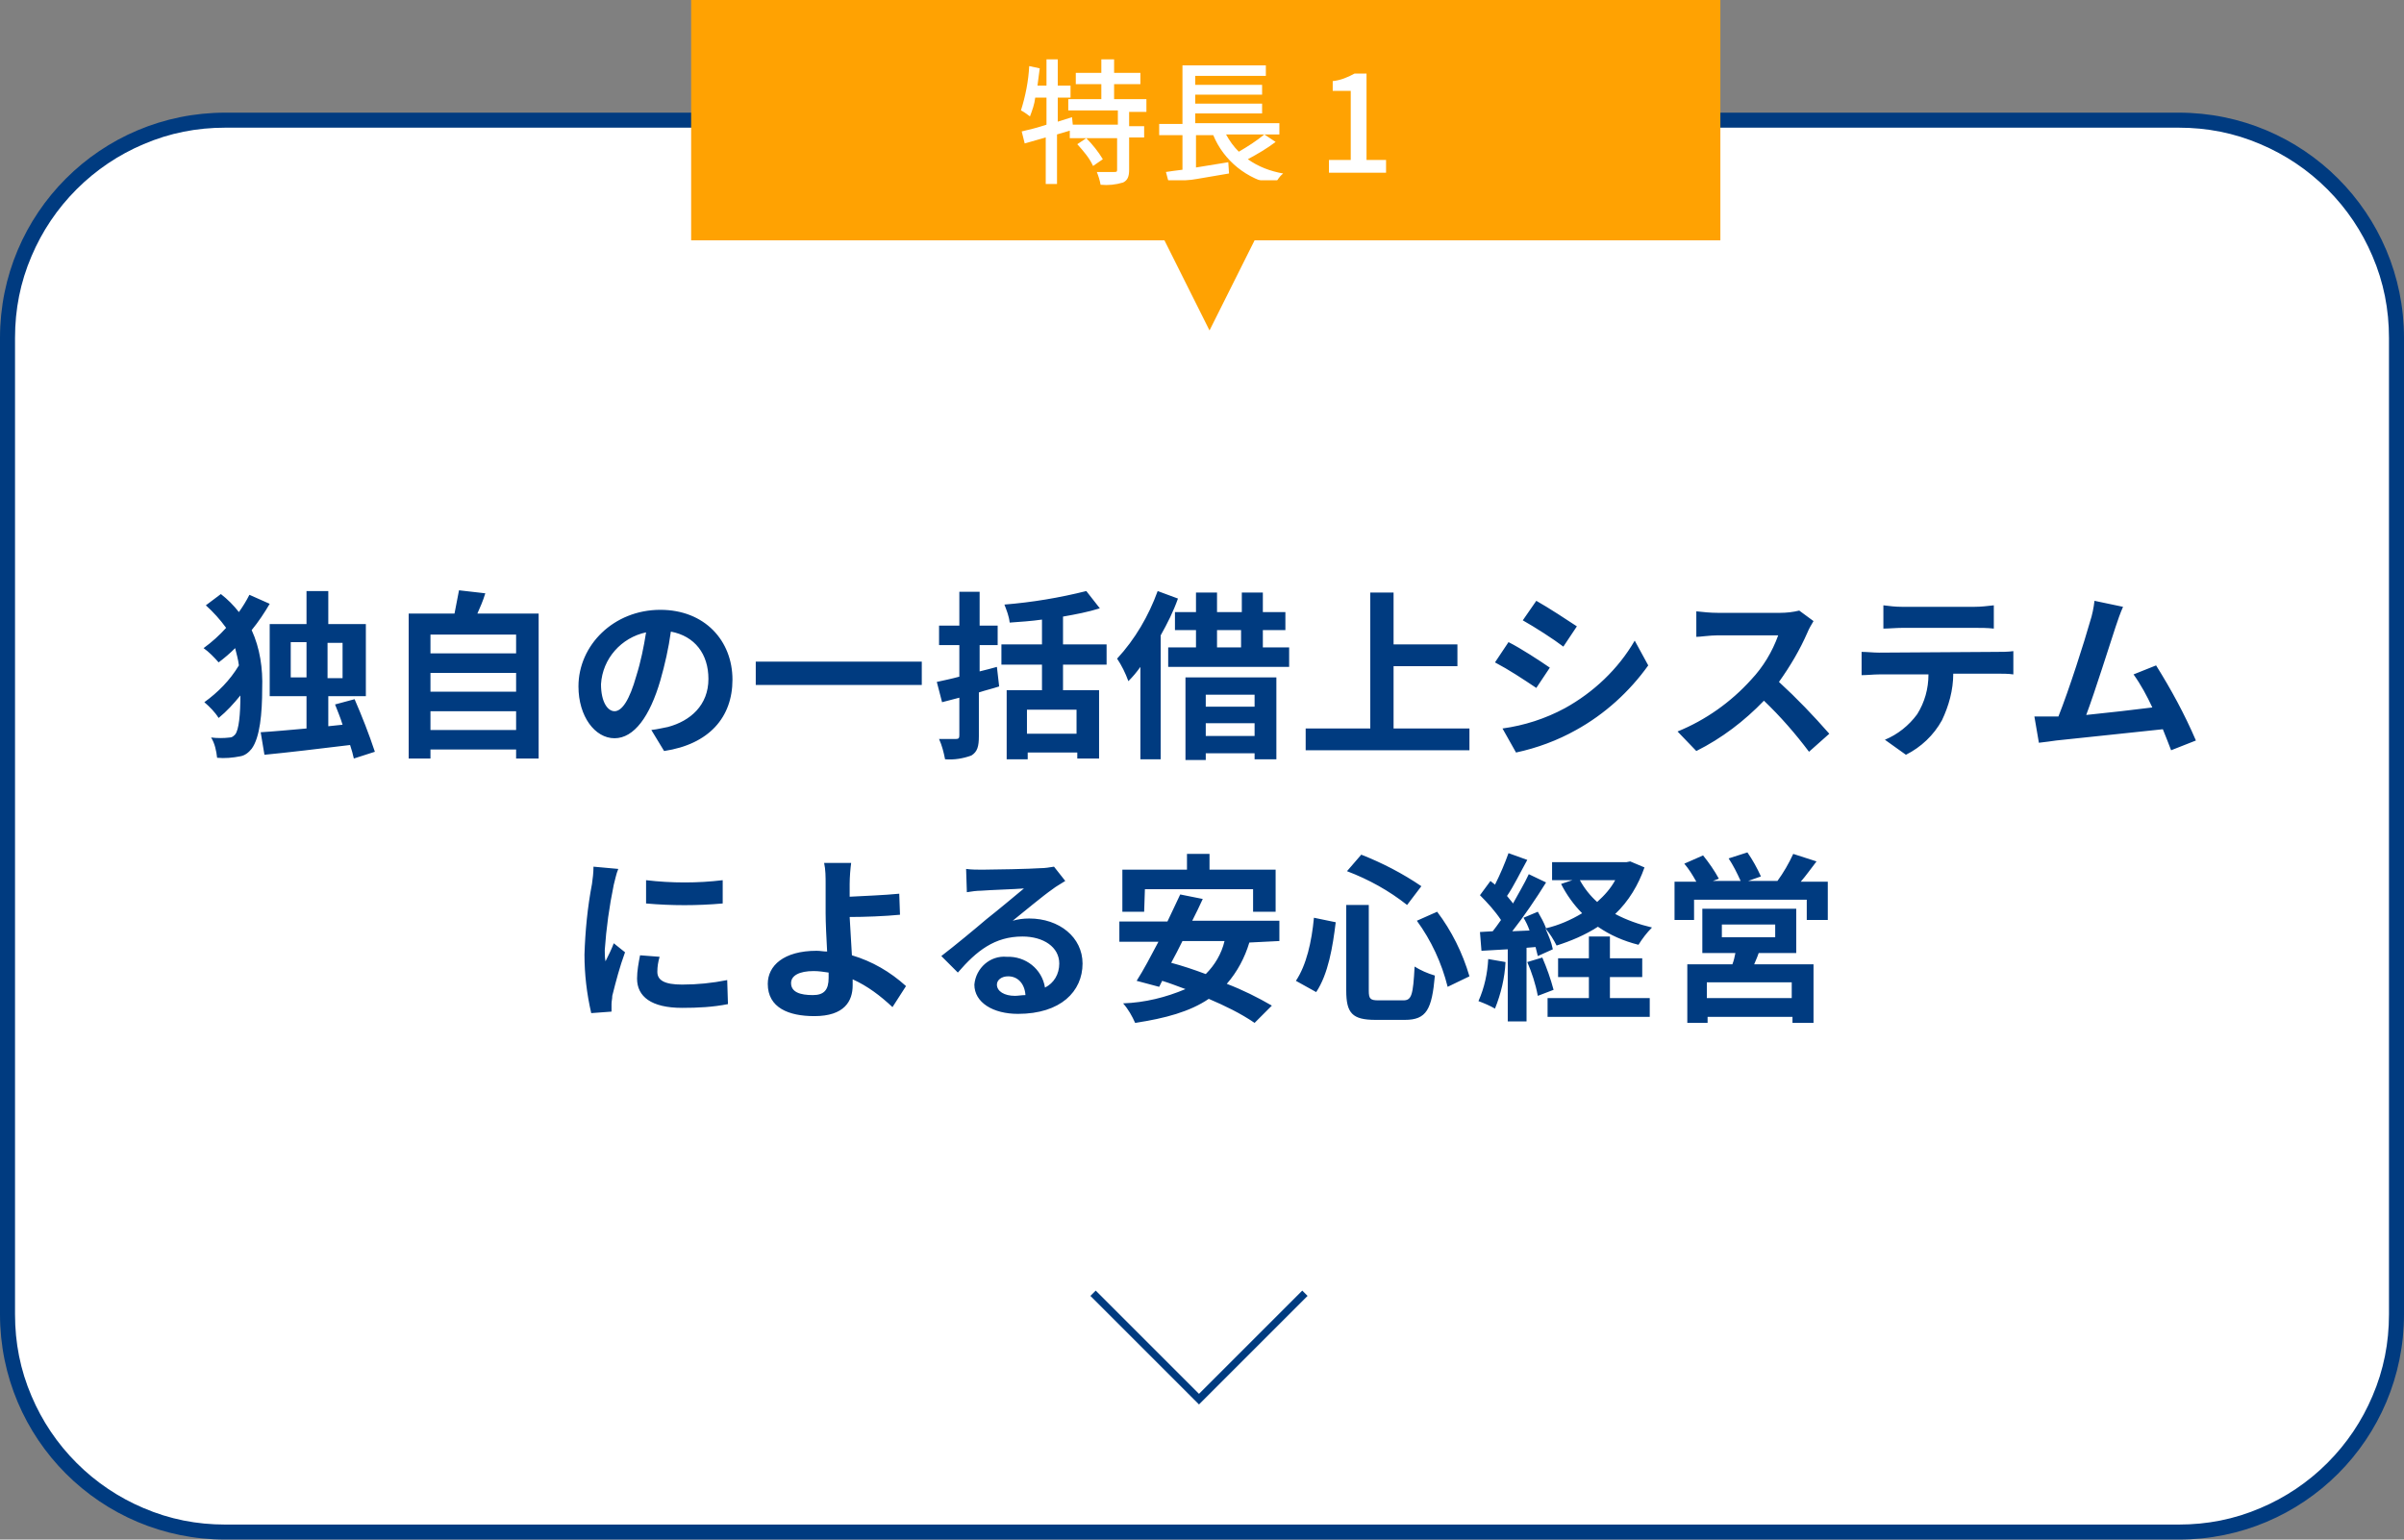
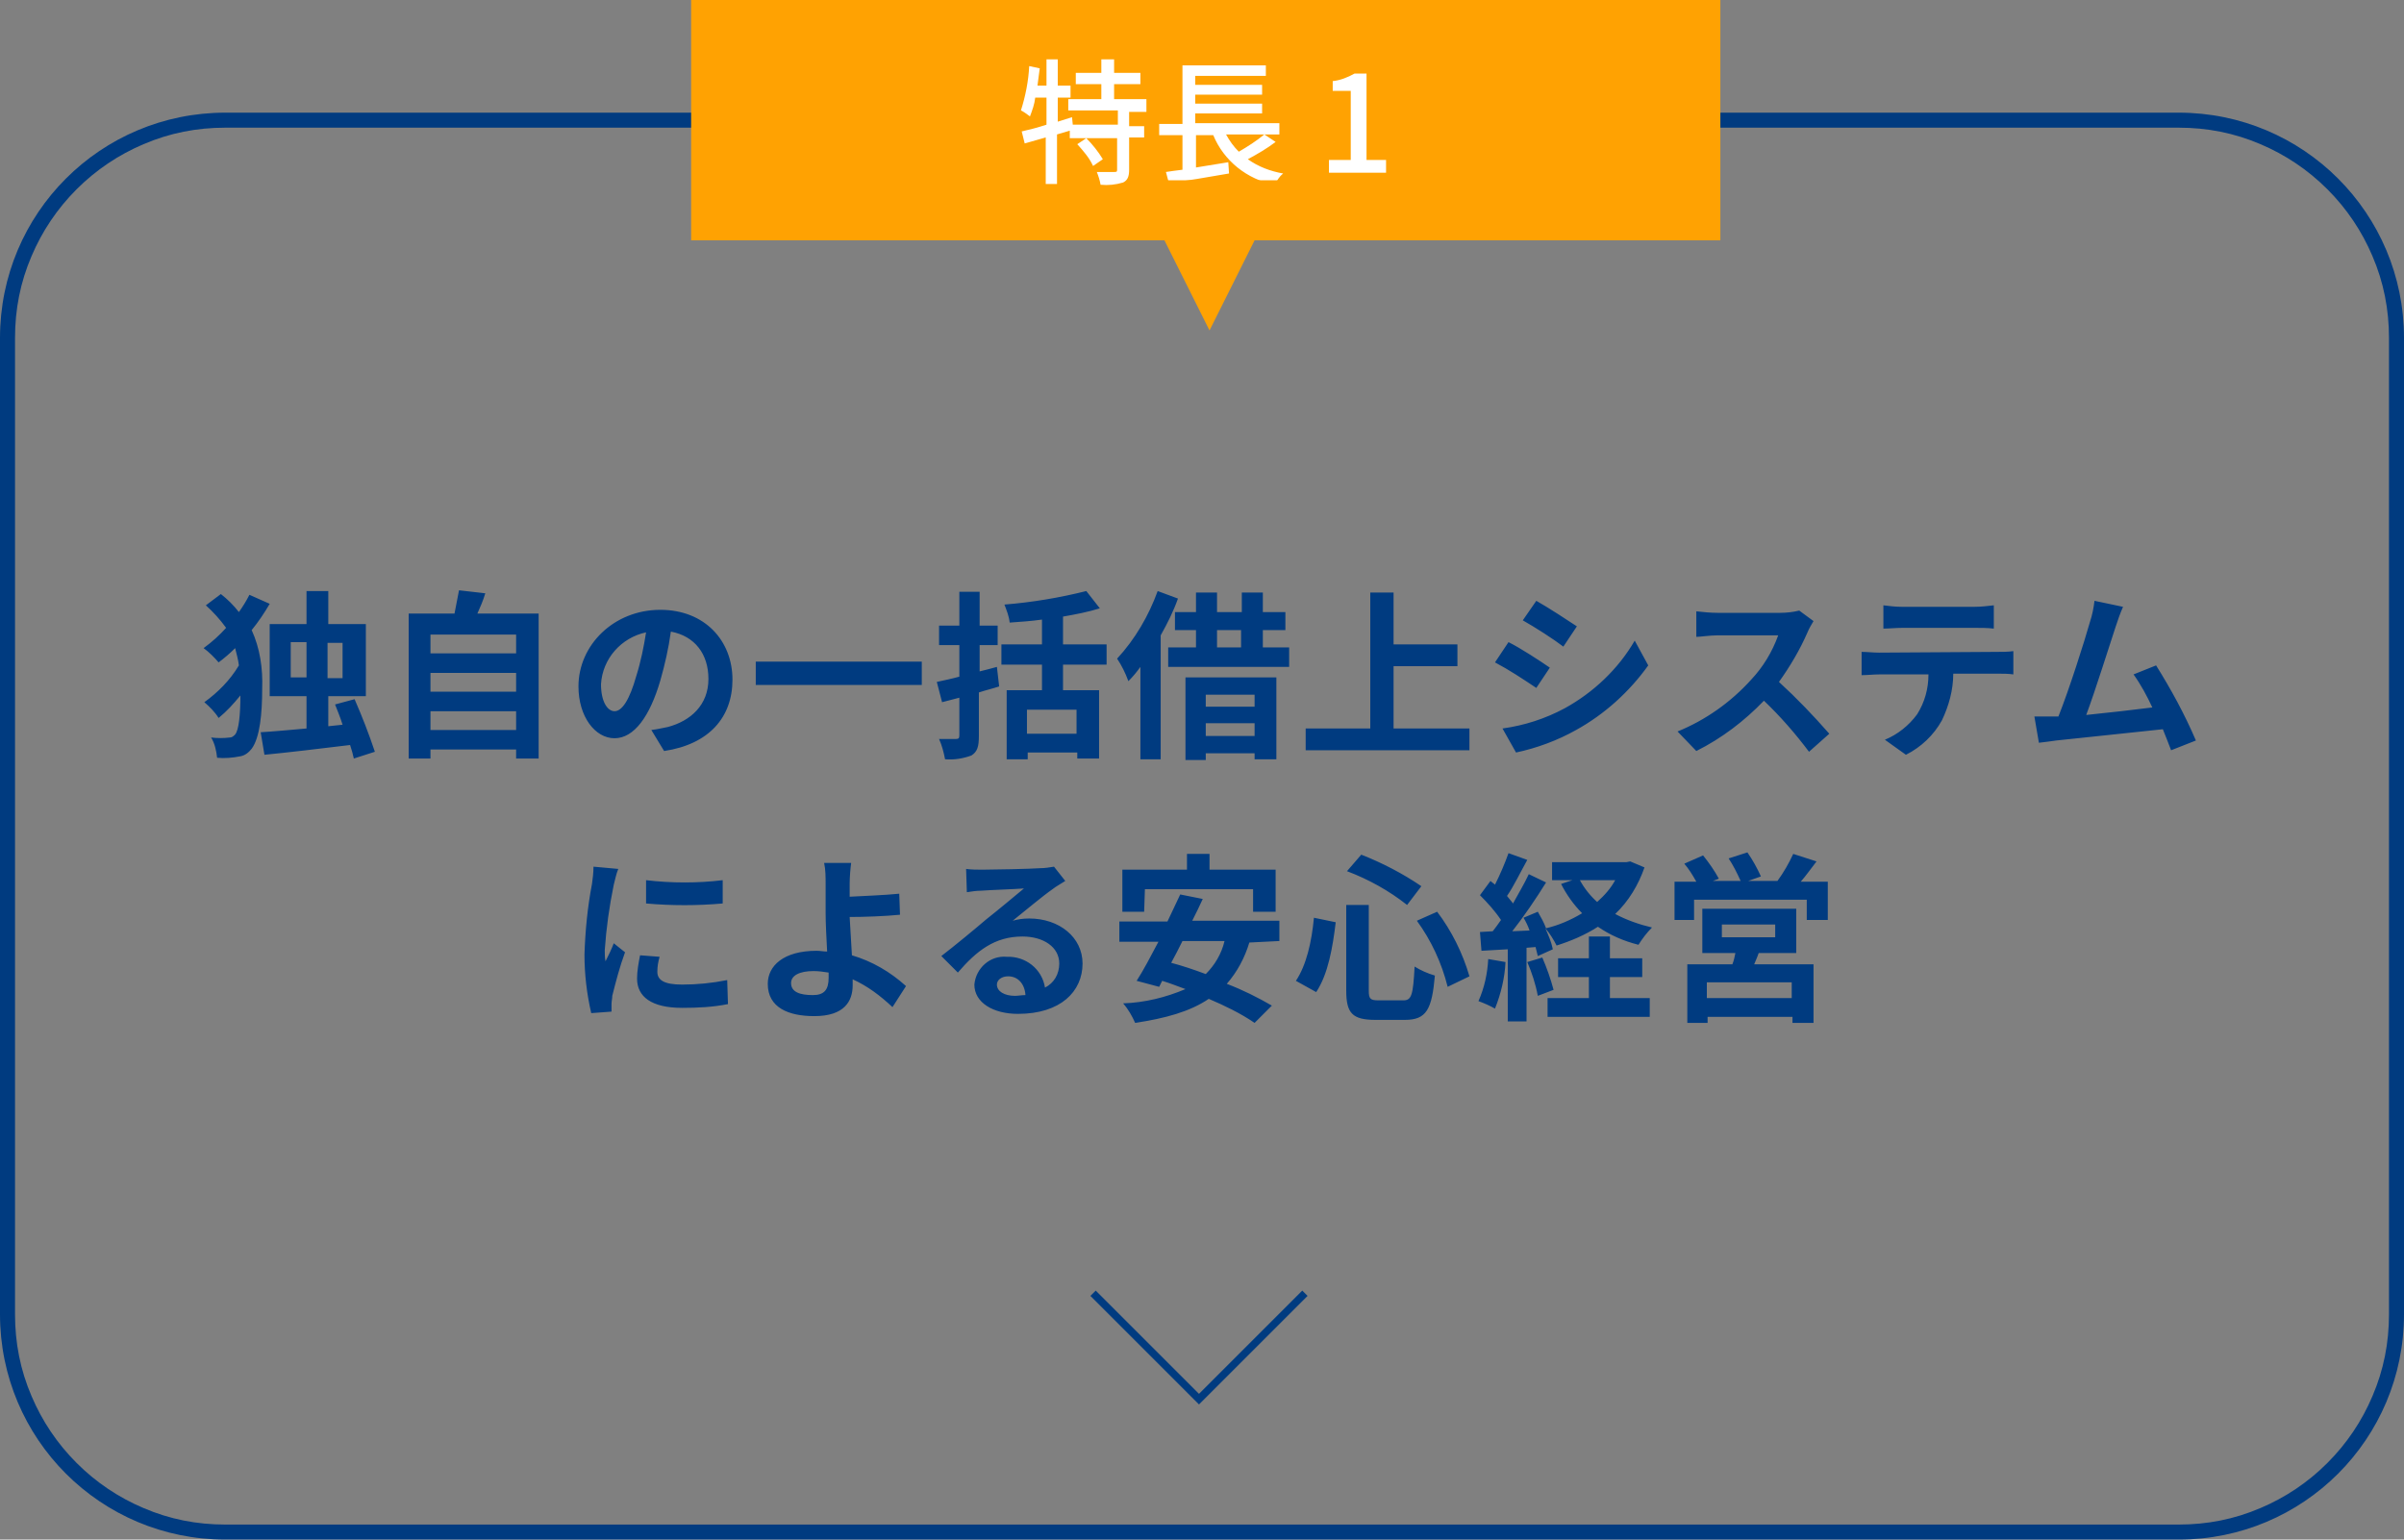
<svg xmlns="http://www.w3.org/2000/svg" version="1.1" id="レイヤー_1" x="0px" y="0px" width="320px" height="205px" viewBox="0 0 320 205" style="enable-background:new 0 0 320 205;" xml:space="preserve">
  <rect x="0" y="0" width="320" height="205" fill="#808080" stroke="none" />
  <style type="text/css">
	.st0{fill:#FFFFFF;}
	.st1{fill:#003B80;}
	.st2{fill:#FFA202;}
	.st3{fill:none;stroke:#003B80;}
</style>
  <g id="グループ_2978" transform="translate(-460 -1088)">
    <g id="パス_312" transform="translate(460 1220)">
-       <path class="st0" d="M290,72H30c-3.9,0-7.7-0.8-11.3-2.3c-3.5-1.5-6.6-3.6-9.2-6.2c-2.7-2.7-4.8-5.8-6.2-9.2C1.8,50.7,1,46.9,1,43    V-87c0-3.9,0.8-7.7,2.3-11.3c1.5-3.5,3.6-6.6,6.2-9.2c2.7-2.7,5.8-4.8,9.2-6.2c3.6-1.5,7.4-2.3,11.3-2.3h260    c3.9,0,7.7,0.8,11.3,2.3c3.5,1.5,6.6,3.6,9.2,6.2c2.7,2.7,4.8,5.8,6.2,9.2c1.5,3.6,2.3,7.4,2.3,11.3V43c0,3.9-0.8,7.7-2.3,11.3    c-1.5,3.5-3.6,6.6-6.2,9.2c-2.7,2.7-5.8,4.8-9.2,6.2C297.7,71.2,293.9,72,290,72z" />
      <path class="st1" d="M30-115c-3.8,0-7.4,0.7-10.9,2.2c-3.3,1.4-6.3,3.4-8.9,6c-2.6,2.6-4.6,5.6-6,8.9C2.7-94.4,2-90.8,2-87V43    c0,3.8,0.7,7.4,2.2,10.9c1.4,3.3,3.4,6.3,6,8.9c2.6,2.6,5.6,4.6,8.9,6C22.6,70.3,26.2,71,30,71h260c3.8,0,7.4-0.7,10.9-2.2    c3.3-1.4,6.3-3.4,8.9-6c2.6-2.6,4.6-5.6,6-8.9c1.5-3.5,2.2-7.1,2.2-10.9V-87c0-3.8-0.7-7.4-2.2-10.9c-1.4-3.3-3.4-6.3-6-8.9    c-2.6-2.6-5.6-4.6-8.9-6c-3.5-1.5-7.1-2.2-10.9-2.2H30 M30-117h260c16.6,0,30,13.4,30,30V43c0,16.6-13.4,30-30,30H30    C13.4,73,0,59.6,0,43V-87C0-103.6,13.4-117,30-117z" />
    </g>
-     <path id="パス_539" class="st2" d="M552,1088h137v32H552V1088z" />
+     <path id="パス_539" class="st2" d="M552,1088h137v32H552z" />
    <path id="パス_14055" class="st0" d="M603.4,1107.2c0.8,0.9,1.6,1.8,2.1,2.9l1.3-0.9c-0.6-1-1.4-2-2.2-2.8L603.4,1107.2z    M612.6,1102.7v-1.5h-4.3v-2h3.5v-1.5h-3.5v-1.8h-1.7v1.8h-3.4v1.5h3.4v2h-4.4v1.5h6.6v1.9h-6l-0.1-1l-1.9,0.6v-3.2h1.7v-1.6h-1.7   v-3.5h-1.5v3.5h-1.2c0.1-0.8,0.2-1.5,0.3-2.3l-1.4-0.3c-0.1,2-0.5,4-1.1,5.9c0.4,0.2,0.8,0.5,1.2,0.8c0.3-0.8,0.6-1.6,0.7-2.5h1.5   v3.6c-1.2,0.4-2.4,0.7-3.3,0.9l0.4,1.6l2.8-0.8v6.2h1.5v-6.6l1.7-0.5v1h6.3v4.2c0,0.3-0.1,0.3-0.4,0.3c-0.3,0-1.3,0-2.3,0   c0.2,0.5,0.4,1.1,0.5,1.7c1,0.1,2,0,3-0.3c0.6-0.3,0.8-0.8,0.8-1.7v-4.3h2v-1.5h-2v-1.9H612.6z M628.3,1105.9   c-1.1,0.9-2.2,1.6-3.4,2.3c-0.7-0.7-1.2-1.4-1.7-2.3H628.3z M628.3,1105.9h2v-1.5h-11.2v-1.3h8.9v-1.3h-8.9v-1.2h8.9v-1.3h-8.9   v-1.2h9.4v-1.4h-11.1v7.8h-3.1v1.5h3.1v4.6c-0.8,0.1-1.6,0.2-2.2,0.3l0.4,1.5c2.1-0.3,5.2-0.8,8-1.3l-0.1-1.5l-4.3,0.7v-4.3h2.3   c1.4,3.4,4.5,5.9,8.2,6.6c0.3-0.6,0.6-1.1,1.1-1.5c-1.7-0.3-3.3-0.9-4.7-1.9c1.3-0.7,2.5-1.4,3.7-2.3L628.3,1105.9z M636.9,1111   h7.6v-1.7h-2.6v-11.5h-1.6c-0.9,0.5-1.9,0.9-2.9,1v1.3h2.4v9.2h-2.9L636.9,1111z" />
    <path id="多角形_10" class="st2" d="M621,1132l-10-20h20L621,1132z" />
    <path id="パス_566" class="st3" d="M605.5,1260.2c3.5,3.5,14.1,14.1,14.1,14.1l14.1-14.1" />
    <path id="パス_14054" class="st1" d="M493.2,1167.2c-0.4,0.8-0.9,1.6-1.4,2.3c-0.7-0.9-1.5-1.7-2.4-2.4l-2,1.5   c1,0.9,1.9,1.9,2.7,3c-0.9,1-1.9,1.9-3,2.7c0.7,0.5,1.4,1.2,2,1.9c0.8-0.6,1.5-1.2,2.2-1.9c0.2,0.8,0.4,1.5,0.5,2.3   c-1.2,2-2.8,3.6-4.6,4.9c0.7,0.6,1.4,1.3,1.9,2.1c1.1-0.9,2-1.9,2.9-3c0,2.5-0.2,4.6-0.7,5.2c-0.2,0.2-0.4,0.4-0.7,0.4   c-0.8,0.1-1.7,0.1-2.5,0c0.5,0.8,0.7,1.8,0.8,2.7c1,0.1,2.1,0,3.1-0.2c0.6-0.1,1.1-0.5,1.5-1c1.1-1.5,1.4-4.7,1.4-8   c0.1-2.7-0.3-5.4-1.4-7.8c0.9-1.1,1.7-2.3,2.4-3.5L493.2,1167.2z M498.7,1178.2v-4.7h2.1v4.7H498.7z M505.6,1173.6v4.7h-2v-4.7   H505.6z M509.9,1188.1c-0.8-2.4-1.7-4.7-2.7-7l-2.6,0.7c0.3,0.8,0.7,1.7,1,2.7l-1.9,0.2v-4h5v-9.6h-5v-4.4h-2.9v4.4h-4.9v9.6h4.9   v4.3c-2.3,0.2-4.4,0.4-6.1,0.5l0.5,3c3.1-0.3,7.3-0.8,11.4-1.3c0.2,0.6,0.4,1.3,0.5,1.8L509.9,1188.1z M517.3,1185.2v-2.5h11.4v2.5   H517.3z M528.7,1177.6v2.5h-11.4v-2.5L528.7,1177.6z M528.7,1172.5v2.5h-11.4v-2.5L528.7,1172.5z M523.5,1169.8   c0.4-0.9,0.8-1.8,1.1-2.8l-3.5-0.4c-0.2,1.1-0.4,2.1-0.6,3.1h-6.1v19.3h2.9v-1.2h11.4v1.2h3v-19.3H523.5z M541.8,1182.7   c-0.9,0-1.8-1.2-1.8-3.6c0.2-3.4,2.7-6.2,6-6.9c-0.3,1.9-0.7,3.9-1.3,5.8C543.8,1181.2,542.8,1182.7,541.8,1182.7z M548.4,1188   c6-0.9,9.1-4.5,9.1-9.5c0-5.2-3.7-9.3-9.6-9.3c-6.2,0-10.9,4.7-10.9,10.2c0,4,2.2,6.9,4.8,6.9c2.6,0,4.7-2.9,6.1-7.7   c0.6-2.1,1.1-4.3,1.4-6.5c3.2,0.6,5,3,5,6.3c0,3.5-2.4,5.6-5.4,6.4c-0.6,0.1-1.3,0.3-2.2,0.4L548.4,1188z M560.6,1176.1v3.1h22.1   v-3.1H560.6z M592.7,1176.8c-0.7,0.2-1.5,0.4-2.3,0.6v-3.5h2.4v-2.6h-2.4v-4.5h-2.7v4.5H585v2.6h2.7v4.2c-1.1,0.3-2.1,0.5-3,0.7   l0.7,2.7l2.3-0.6v5c0,0.4-0.1,0.5-0.5,0.5c-0.3,0-1.2,0-2.2,0c0.4,0.9,0.6,1.7,0.8,2.7c1.2,0.1,2.4-0.1,3.5-0.5   c0.8-0.5,1-1.2,1-2.6v-5.8c0.9-0.3,1.8-0.5,2.7-0.8L592.7,1176.8z M603.3,1185.7h-6.6v-3.2h6.6V1185.7z M607.3,1176.5v-2.7h-5.8   v-3.7c1.7-0.3,3.3-0.6,4.9-1.1l-1.8-2.3c-3.6,0.9-7.2,1.5-10.9,1.8c0.3,0.8,0.6,1.5,0.7,2.4c1.4-0.1,2.9-0.2,4.3-0.4v3.3h-5.4v2.7   h5.4v3.4H594v9.2h2.8v-0.9h6.6v0.8h2.9v-9.1h-4.8v-3.4L607.3,1176.5z M614.1,1166.7c-1.2,3.3-3,6.4-5.4,9c0.6,0.9,1.1,1.9,1.5,3   c0.6-0.6,1.1-1.2,1.6-1.9v12.3h2.7v-16.5c0.9-1.6,1.7-3.2,2.3-4.9L614.1,1166.7z M627,1180.5v1.6h-6.5v-1.6H627z M620.5,1186v-1.7   h6.5v1.7H620.5z M617.8,1189.2h2.7v-0.9h6.5v0.8h2.9v-10.9h-12.1L617.8,1189.2z M622,1171.9h3.2v2.3H622V1171.9z M628.1,1174.2   v-2.3h3v-2.4h-3v-2.6h-2.8v2.6H622v-2.6h-2.8v2.6h-2.8v2.4h2.8v2.3h-3.7v2.6h16.1v-2.6L628.1,1174.2z M645.5,1185v-8.3h8.5v-2.9   h-8.5v-6.9h-3.1v18.1h-8.6v2.9h21.8v-2.9L645.5,1185z M664.5,1168l-1.8,2.6c1.6,0.9,4.1,2.5,5.4,3.5l1.8-2.7   C668.7,1170.6,666.1,1168.9,664.5,1168z M660,1185l1.8,3.2c2.8-0.6,5.5-1.6,8-3c3.8-2.1,7.1-5.1,9.6-8.6l-1.8-3.3   c-2.2,3.8-5.5,6.9-9.3,9C665.7,1183.7,662.9,1184.6,660,1185L660,1185z M660.8,1173.5l-1.8,2.7c1.9,1,3.7,2.2,5.5,3.4l1.8-2.7   C665,1176,662.4,1174.3,660.8,1173.5L660.8,1173.5z M699.5,1169.3c-0.8,0.2-1.7,0.3-2.5,0.3h-8.4c-0.9,0-1.9-0.1-2.8-0.2v3.4   c0.5,0,1.8-0.2,2.8-0.2h8.1c-0.8,2.2-2,4.2-3.6,5.9c-2.7,3-6.1,5.4-9.8,6.9l2.5,2.6c3.4-1.7,6.4-4,9-6.7c2.2,2.1,4.2,4.4,6,6.8   l2.7-2.4c-2.1-2.4-4.3-4.7-6.7-6.9c1.5-2.1,2.8-4.3,3.8-6.6c0.2-0.5,0.5-1,0.8-1.5L699.5,1169.3z M722.8,1171.6   c0.8,0,1.8,0,2.6,0.1v-3.1c-0.9,0.1-1.7,0.2-2.6,0.2h-9.6c-0.9,0-1.7-0.1-2.5-0.2v3.1c0.7,0,1.7-0.1,2.6-0.1H722.8z M710.1,1174.9   c-0.7,0-1.6-0.1-2.3-0.1v3.1c0.7,0,1.6-0.1,2.3-0.1h6.6c0,1.9-0.5,3.7-1.5,5.3c-1.1,1.5-2.6,2.7-4.3,3.4l2.8,2c2-1,3.7-2.6,4.8-4.6   c0.9-1.9,1.5-4,1.5-6.2h5.8c0.7,0,1.6,0,2.2,0.1v-3.1c-0.7,0.1-1.5,0.1-2.2,0.1L710.1,1174.9z M752.3,1186.6   c-1.5-3.5-3.3-6.8-5.3-10l-3,1.2c1,1.4,1.8,2.9,2.5,4.4c-2.4,0.3-5.8,0.7-8.8,1c1.2-3.2,3.1-9.3,3.9-11.7c0.3-0.9,0.6-1.8,1-2.7   l-3.8-0.8c-0.1,0.9-0.3,1.9-0.6,2.8c-0.7,2.5-2.8,9.1-4.2,12.6l-0.6,0c-0.8,0-1.8,0-2.6,0l0.6,3.5c0.8-0.1,1.7-0.2,2.3-0.3   c3-0.3,10.3-1.1,14.2-1.5c0.4,1,0.8,2,1.1,2.8L752.3,1186.6z M546,1205.2l0,3.1c3.4,0.3,6.8,0.3,10.2,0v-3.1   C552.9,1205.6,549.4,1205.6,546,1205.2z M545.2,1215.2c-0.2,1-0.4,2.1-0.4,3.1c0,2.4,1.9,3.9,6,3.9c2.1,0,4.1-0.1,6.1-0.5l-0.1-3.2   c-2,0.4-4,0.6-6,0.6c-2.4,0-3.3-0.6-3.3-1.7c0-0.7,0.1-1.3,0.3-2L545.2,1215.2z M539,1203.4c0,0.8-0.1,1.6-0.2,2.3   c-0.6,3.1-0.9,6.3-1,9.4c0,2.6,0.3,5.2,0.9,7.8l2.7-0.2c0-0.3,0-0.7,0-1c0-0.4,0.1-0.7,0.1-1.1c0.5-2,1-3.9,1.7-5.8l-1.5-1.2   c-0.3,0.8-0.7,1.6-1.1,2.4c-0.1-0.5-0.1-1-0.1-1.5c0.2-2.9,0.6-5.8,1.2-8.7c0.2-0.7,0.3-1.4,0.6-2.1L539,1203.4z M570.3,1218.2   c0,1.6-0.6,2.3-2.1,2.3c-1.7,0-2.9-0.4-2.9-1.6c0-1,1.1-1.6,3-1.6c0.7,0,1.3,0.1,2,0.2C570.3,1217.7,570.3,1218,570.3,1218.2z    M580.6,1219.3c-2.1-1.9-4.5-3.3-7.2-4.1c-0.1-1.8-0.2-3.6-0.3-5.1c1.9,0,4.7-0.1,6.7-0.3l-0.1-2.8c-2,0.2-4.8,0.3-6.6,0.4v-1.7   c0-0.9,0.1-2.1,0.2-2.8h-3.6c0.2,0.9,0.2,1.9,0.2,2.8c0,1,0,2.4,0,3.9c0,1.2,0.1,3.3,0.2,5.1c-0.5,0-0.9-0.1-1.4-0.1   c-4.4,0-6.5,2-6.5,4.4c0,3.2,2.8,4.3,6.2,4.3c4,0,5.1-2,5.1-4.1c0-0.2,0-0.5,0-0.8c2,0.9,3.7,2.2,5.3,3.7L580.6,1219.3z    M595.1,1220.6c-1.4,0-2.4-0.6-2.4-1.5c0-0.6,0.6-1.1,1.5-1.1c1.3,0,2.2,1,2.3,2.5C596,1220.5,595.5,1220.6,595.1,1220.6   L595.1,1220.6z M600.3,1203.4c-0.6,0.1-1.2,0.2-1.8,0.2c-1.3,0.1-6.4,0.2-7.7,0.2c-0.7,0-1.5,0-2.2-0.1l0.1,3.1   c0.6-0.1,1.3-0.2,1.9-0.2c1.2-0.1,4.5-0.2,5.7-0.3c-1.2,1-3.6,3-5,4.1c-1.4,1.2-4.3,3.6-6,4.9l2.2,2.2c2.5-2.9,4.9-4.8,8.6-4.8   c2.8,0,4.9,1.4,4.9,3.6c0,1.4-0.7,2.6-1.9,3.2c-0.4-2.5-2.6-4.2-5.1-4.1c-2.2-0.2-4.1,1.5-4.3,3.7c0,0,0,0,0,0   c0,2.4,2.5,3.9,5.8,3.9c5.7,0,8.6-3,8.6-6.7c0-3.5-3.1-6-7.1-6c-0.8,0-1.5,0.1-2.2,0.3c1.5-1.2,4-3.3,5.3-4.2   c0.5-0.4,1.1-0.7,1.7-1.1L600.3,1203.4z M612.4,1206.4h14.4v3h3v-5.6h-8.8v-2.1h-3v2.1h-8.6v5.6h2.9L612.4,1206.4z M623,1213.3   c-0.4,1.7-1.3,3.2-2.5,4.4c-1.6-0.6-3.1-1.1-4.6-1.5c0.5-0.9,1-1.9,1.5-2.9H623z M630.3,1213.3v-2.7h-11.6c0.5-1,1-2,1.4-2.9   l-3-0.6c-0.5,1.1-1.1,2.3-1.7,3.6H609v2.7h5.2c-1,1.9-2,3.8-2.9,5.2l3,0.8l0.4-0.8c1,0.3,2,0.7,3.1,1.1c-2.6,1.1-5.4,1.8-8.3,1.9   c0.7,0.8,1.2,1.7,1.6,2.6c4-0.6,7.3-1.5,9.8-3.2c2.1,0.9,4.2,1.9,6.1,3.2l2.3-2.3c-1.9-1.1-3.9-2.1-6-2.9c1.4-1.6,2.4-3.5,3-5.5   L630.3,1213.3z M648.6,1210.6c1.9,2.6,3.3,5.6,4.1,8.8l2.9-1.4c-0.9-3.1-2.4-6.1-4.3-8.6L648.6,1210.6z M634.9,1210.2   c-0.3,3.2-1,6.3-2.4,8.4l2.7,1.5c1.6-2.4,2.2-6,2.6-9.3L634.9,1210.2z M639.3,1204c2.9,1.1,5.6,2.6,8,4.5l1.9-2.5   c-2.5-1.7-5.2-3.1-8-4.2L639.3,1204z M639.2,1208.5v11.4c0,3,0.8,3.9,3.9,3.9h3.9c2.9,0,3.6-1.4,4-5.9c-1-0.3-1.9-0.7-2.7-1.2   c-0.2,3.8-0.4,4.5-1.5,4.5h-3.3c-1.1,0-1.3-0.2-1.3-1.3v-11.4H639.2z M658.1,1215.7c-0.1,1.9-0.5,3.8-1.3,5.6   c0.8,0.3,1.5,0.6,2.2,1c0.8-2,1.3-4.1,1.4-6.2L658.1,1215.7z M663.3,1216.1c0.6,1.4,1.1,2.9,1.4,4.5l2.1-0.8   c-0.4-1.5-0.9-2.9-1.5-4.3L663.3,1216.1z M674.3,1218.1h4.3v-2.5h-4.3v-2.9h-2.8v2.9h-4.1v2.5h4.1v2.8H666v2.5h13.6v-2.5h-5.3   L674.3,1218.1z M675,1205.2c-0.6,1.1-1.4,2-2.4,2.9c-0.9-0.8-1.7-1.8-2.3-2.9H675z M677,1202.7l-0.5,0.1h-9.9v2.4h2.7l-1.5,0.5   c0.7,1.4,1.7,2.8,2.8,3.9c-1.5,0.9-3.1,1.6-4.8,2c-0.3-0.8-0.7-1.5-1.1-2.2l-1.9,0.8c0.3,0.5,0.6,1.1,0.8,1.7l-2.3,0.1   c1.5-1.9,3.2-4.4,4.5-6.5l-2.3-1.1c-0.6,1.3-1.4,2.6-2.1,3.9c-0.2-0.3-0.5-0.6-0.8-1c0.9-1.3,1.8-3.2,2.7-4.8l-2.5-0.9   c-0.5,1.4-1.1,2.8-1.8,4.2c-0.2-0.2-0.4-0.3-0.6-0.5l-1.4,1.9c1,1,2,2.1,2.8,3.3c-0.4,0.6-0.8,1.1-1.1,1.5l-1.7,0.1l0.2,2.5   l3.5-0.2v9.6h2.5v-9.8l1.2-0.1c0.1,0.4,0.2,0.8,0.3,1.2l2-0.9c-0.2-1-0.6-1.9-1-2.8c0.6,0.7,1.1,1.5,1.5,2.3   c1.9-0.6,3.8-1.4,5.5-2.5c1.6,1.1,3.4,1.9,5.4,2.4c0.5-0.8,1.1-1.6,1.8-2.3c-1.7-0.4-3.4-1-4.9-1.8c1.8-1.7,3.1-3.9,3.9-6.2   L677,1202.7z M698.5,1220.9h-11.3v-2.1h11.3V1220.9z M689.2,1211.1h7.1v1.7h-7.1L689.2,1211.1z M699.1,1214.9v-5.9h-12.5v5.9h4.4   c-0.1,0.5-0.2,1-0.4,1.5h-6v7.8h2.7v-0.8h11.3v0.8h2.8v-7.8h-7.9c0.2-0.5,0.4-0.9,0.6-1.5H699.1z M699.7,1205.4   c0.7-0.8,1.4-1.8,2.1-2.7l-3.1-1c-0.6,1.3-1.3,2.5-2.1,3.6h-3.9l1.7-0.6c-0.5-1.1-1.1-2.2-1.8-3.2l-2.5,0.8c0.6,0.9,1.1,1.9,1.6,3   h-3.7l0.8-0.3c-0.6-1.1-1.3-2.1-2.1-3.1l-2.5,1.1c0.6,0.7,1.1,1.5,1.6,2.4h-2.9v5.1h2.6v-2.7h15v2.7h2.8v-5.1L699.7,1205.4z" />
  </g>
</svg>